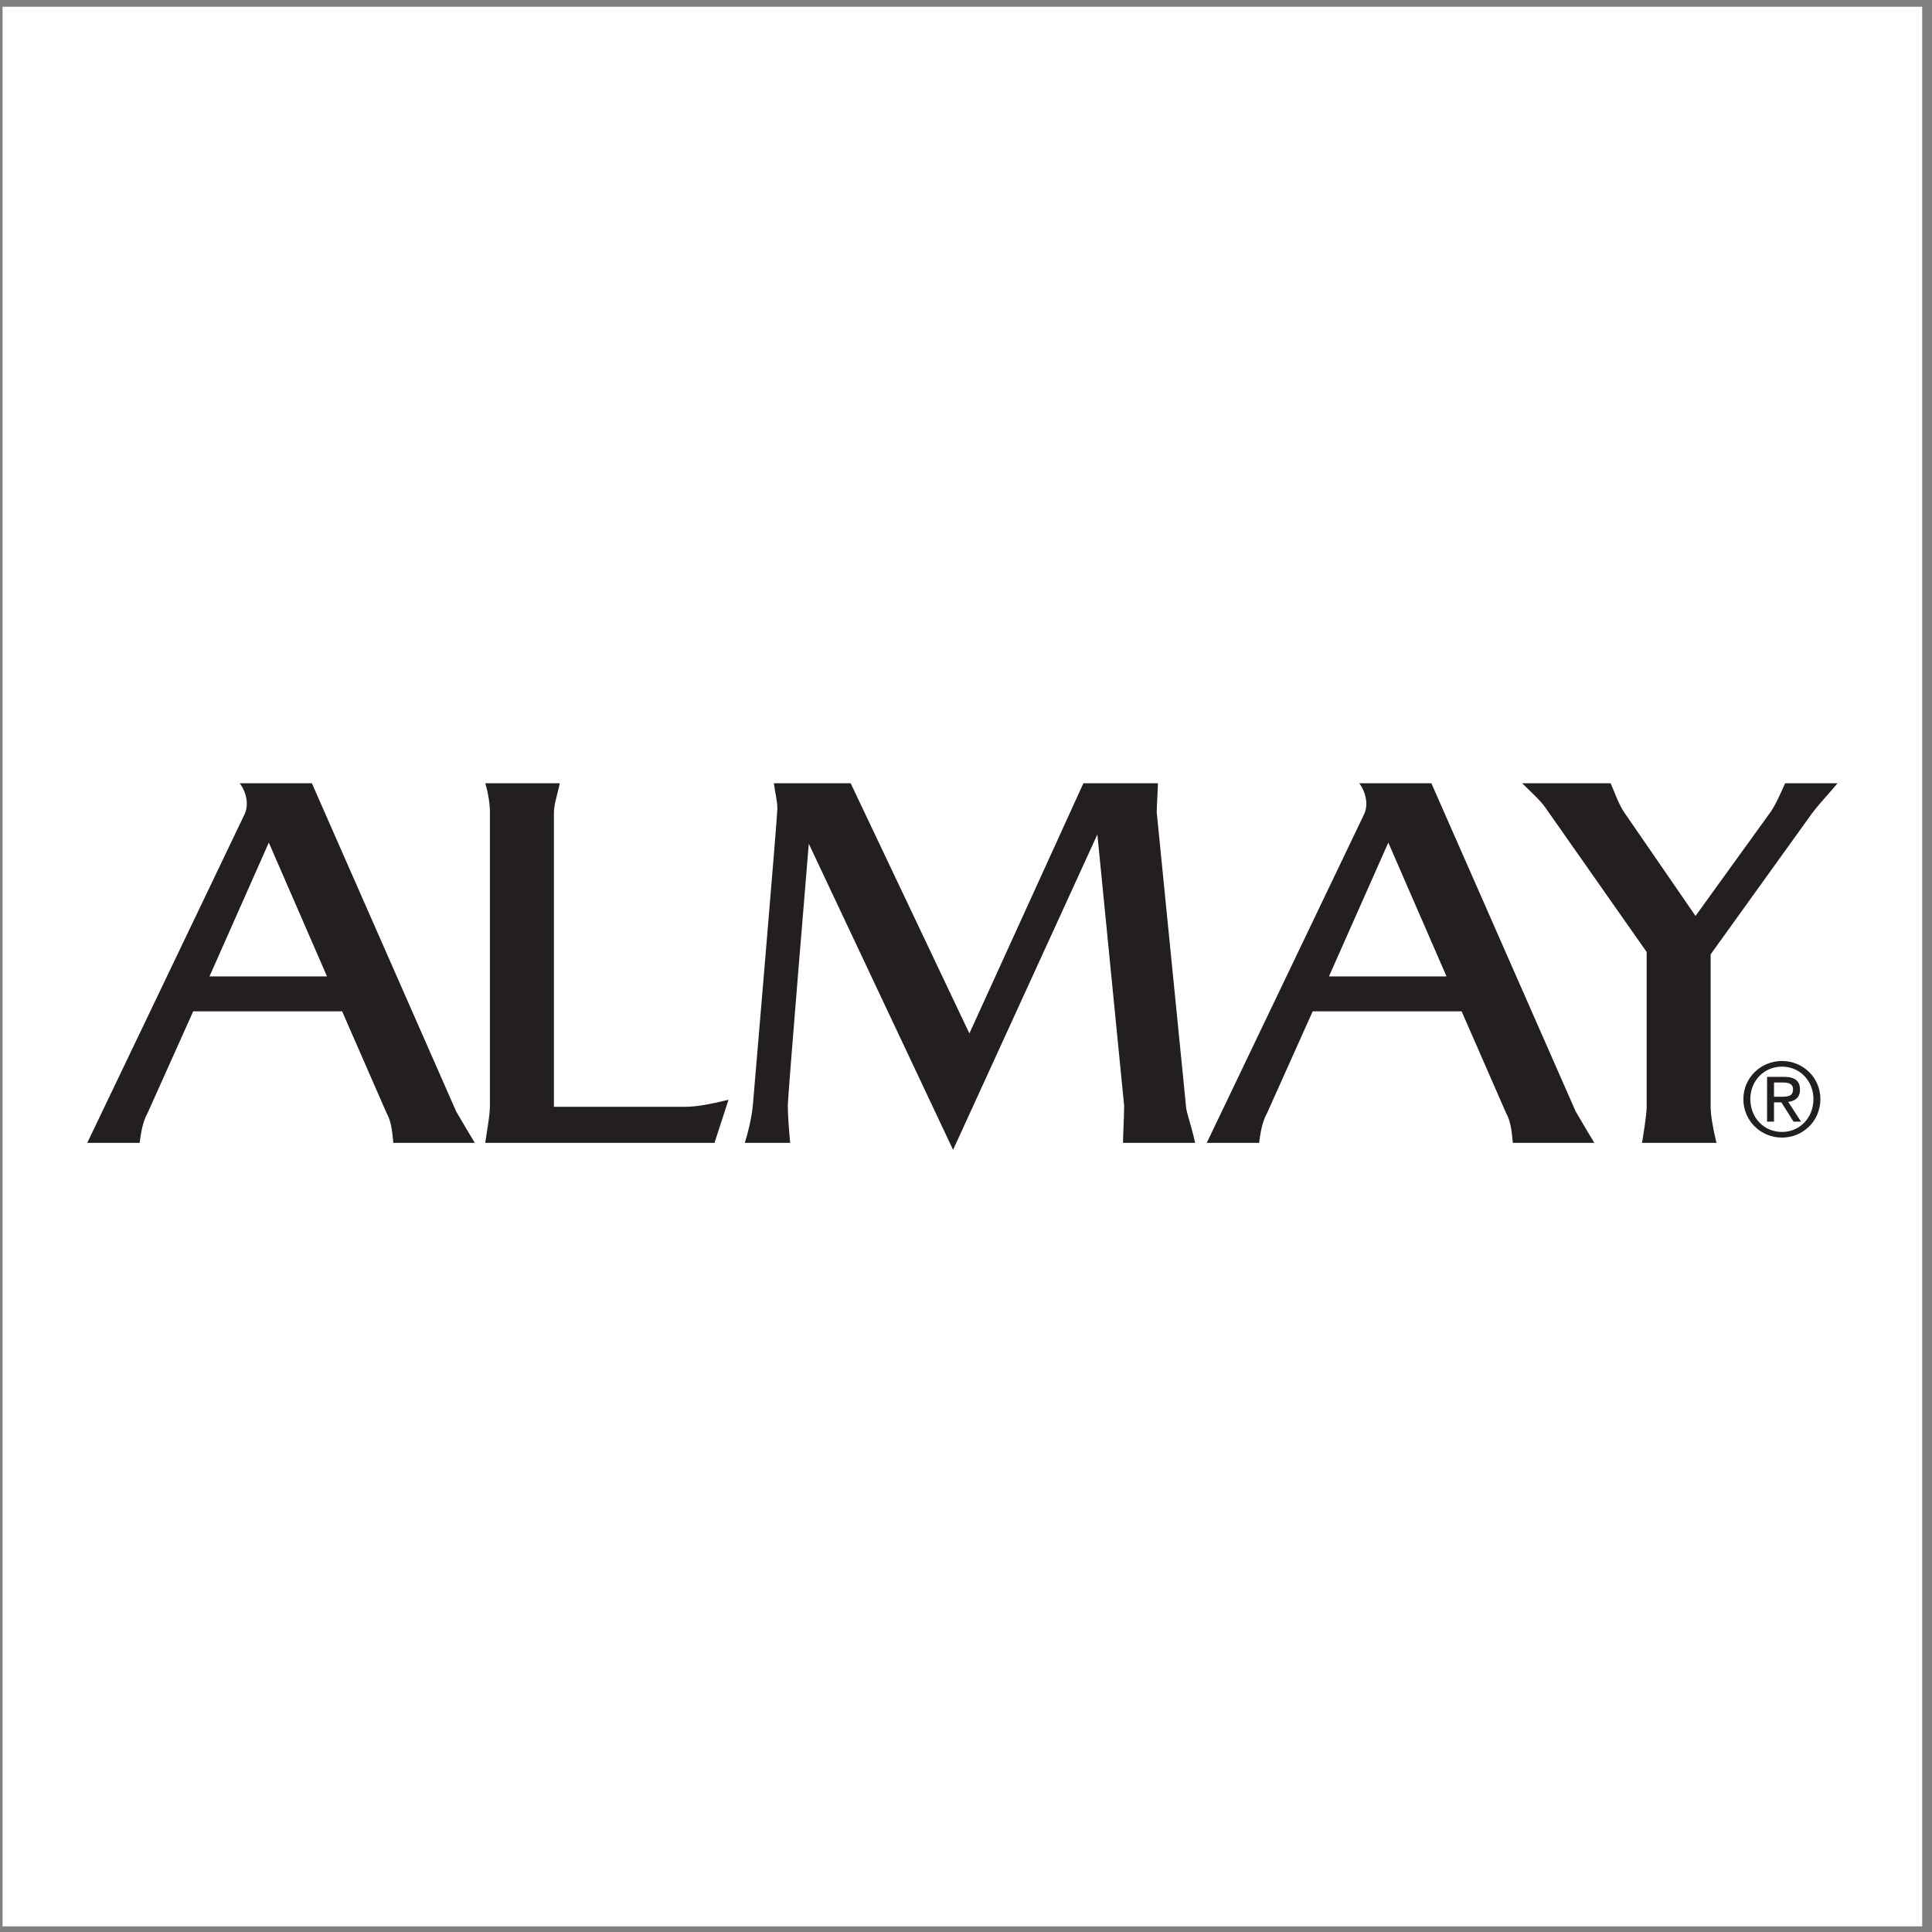
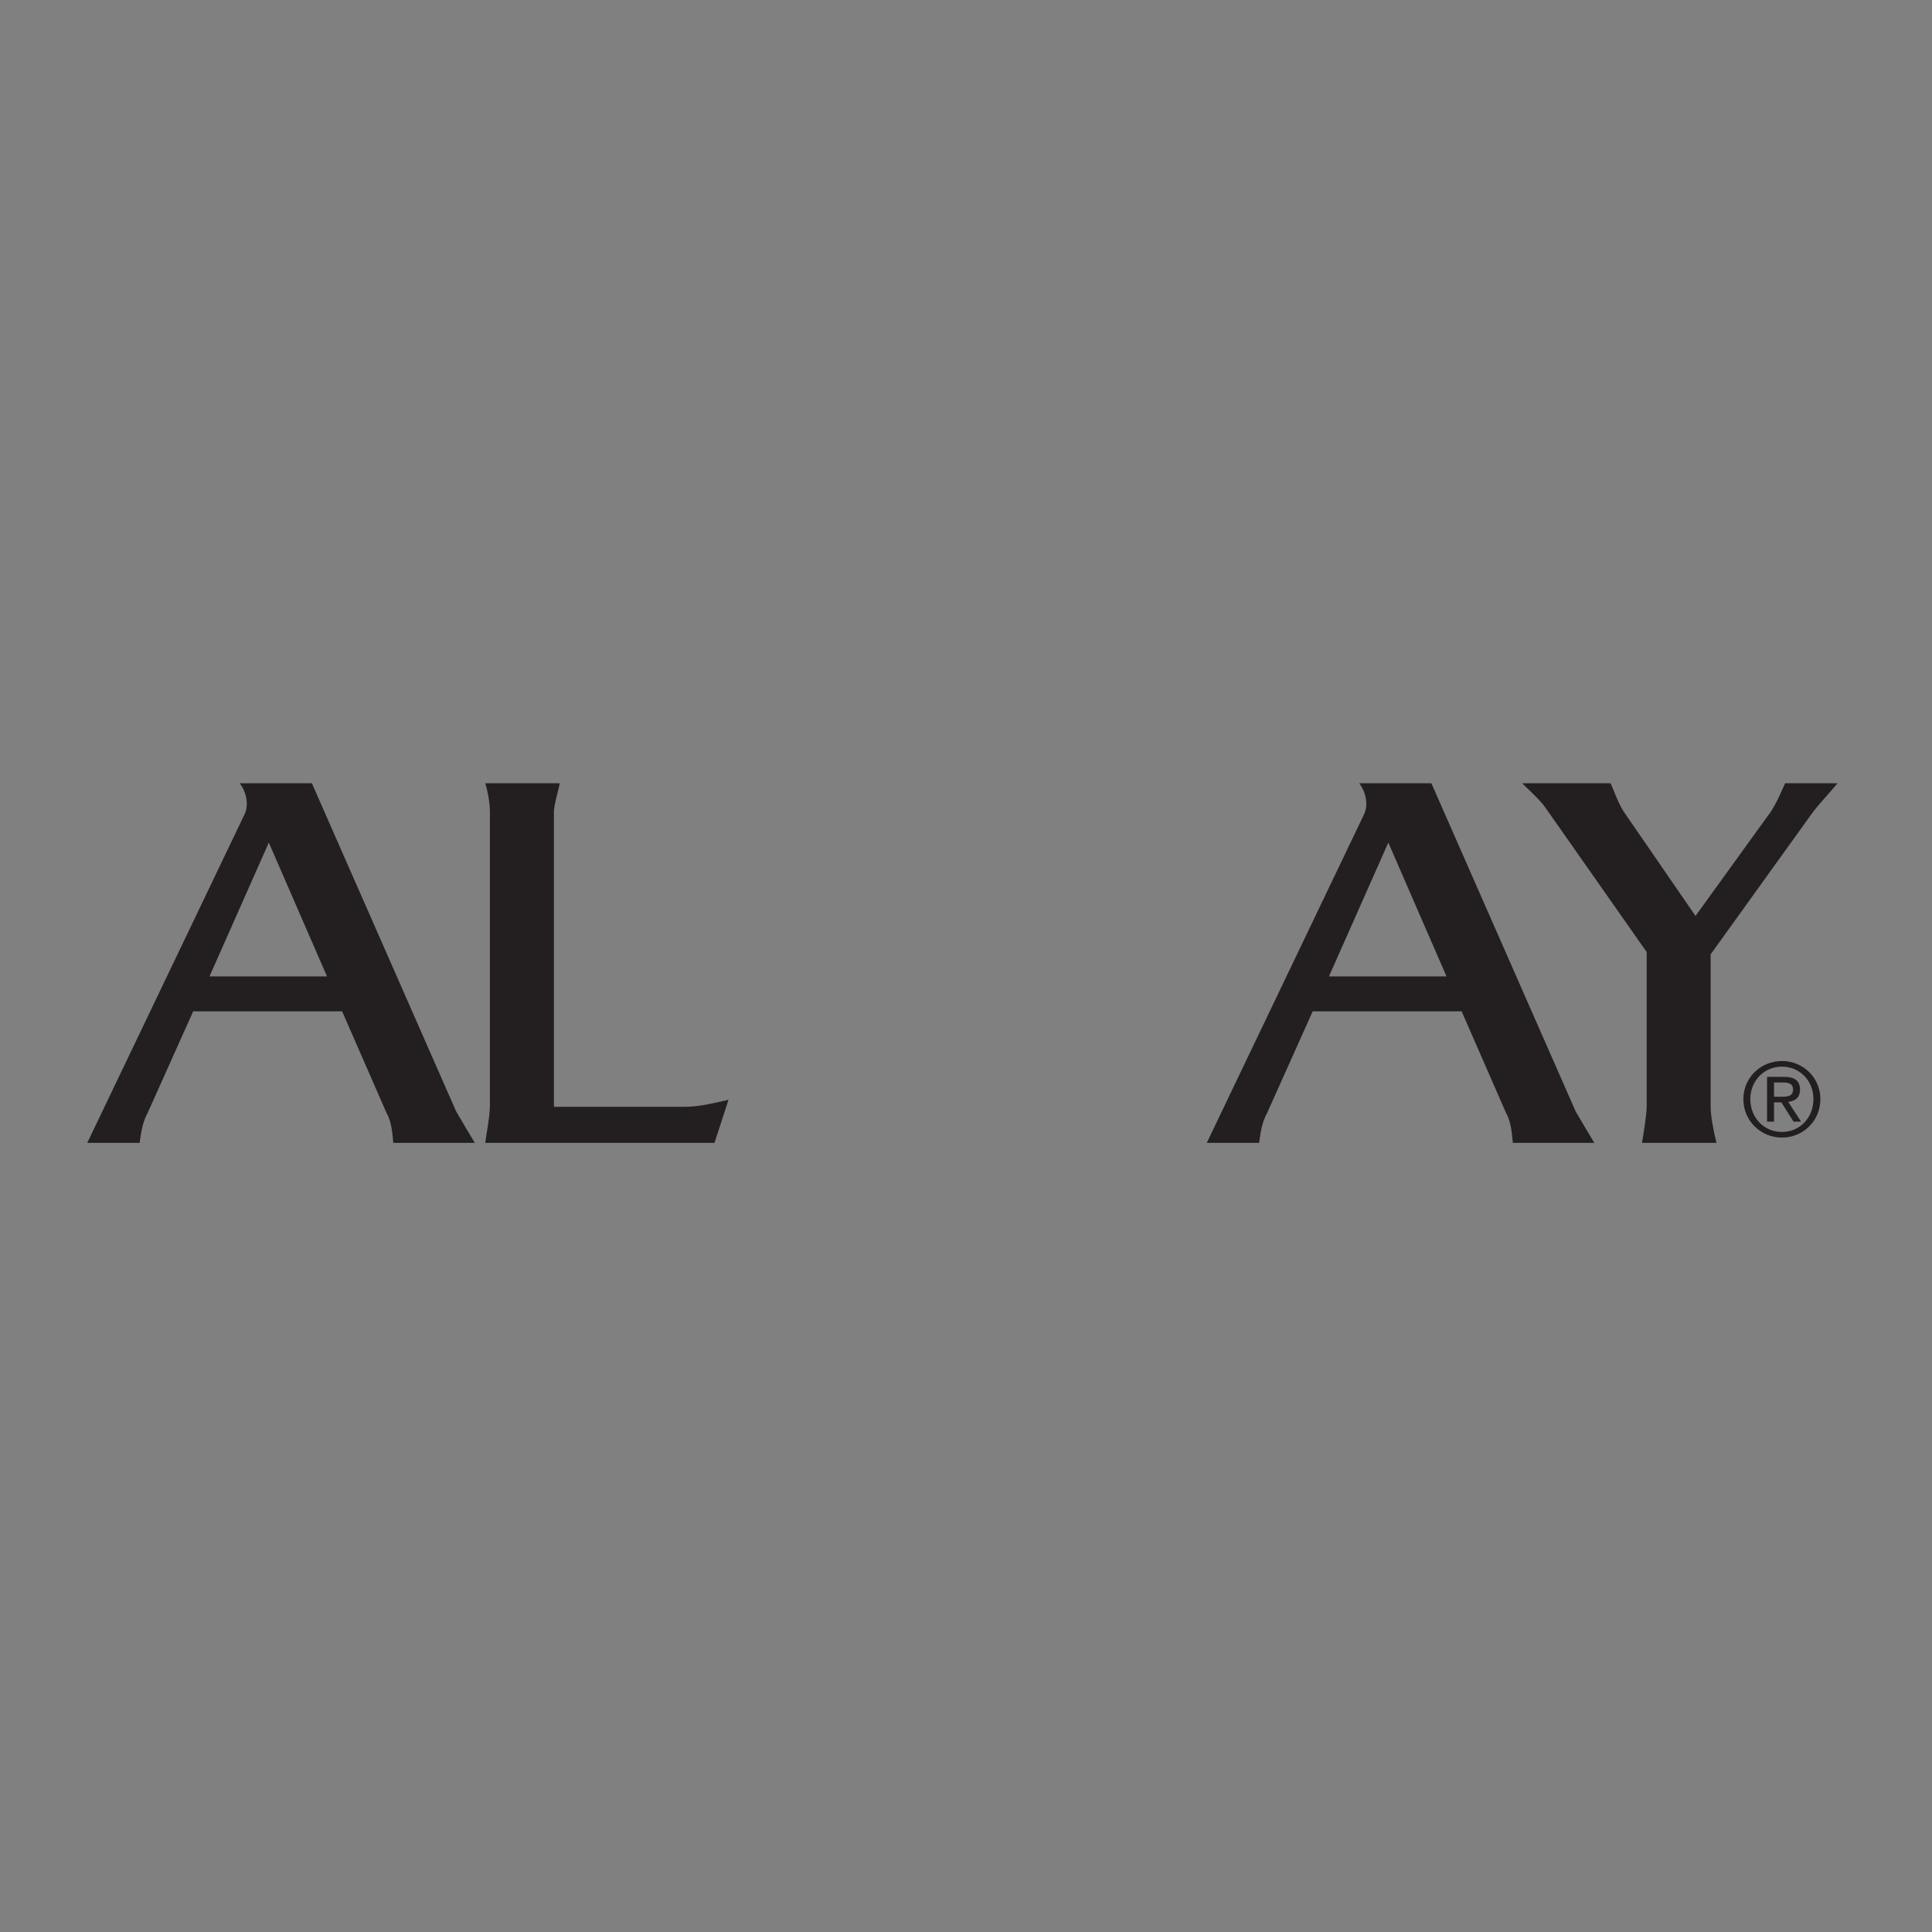
<svg xmlns="http://www.w3.org/2000/svg" width="194pt" height="194pt" viewBox="0 0 194 194" version="1.1">
  <rect x="0" y="0" width="194" height="194" fill="#808080" stroke="none" />
  <g id="surface1">
-     <path style=" stroke:none;fill-rule:evenodd;fill:rgb(100%,100%,100%);fill-opacity:1;" d="M 0.258 0.676 L 193.016 0.676 L 193.016 193.434 L 0.258 193.434 L 0.258 0.676 " />
    <path style=" stroke:none;fill-rule:evenodd;fill:rgb(13.699%,12.199%,12.5%);fill-opacity:1;" d="M 26.992 84.609 L 32.836 98.047 L 21.035 98.047 Z M 34.355 101.555 L 38.797 111.719 C 39.262 112.539 39.379 113.473 39.496 114.758 L 47.676 114.758 C 47.324 114.172 46.273 112.422 45.805 111.602 L 31.316 78.648 L 24.07 78.648 C 24.773 79.586 25.008 80.871 24.539 81.805 L 8.762 114.758 L 14.023 114.758 C 14.141 113.941 14.258 112.773 14.84 111.719 L 19.398 101.555 L 34.355 101.555 " />
    <path style=" stroke:none;fill-rule:evenodd;fill:rgb(13.699%,12.199%,12.5%);fill-opacity:1;" d="M 139.406 84.609 L 145.25 98.047 L 133.445 98.047 Z M 146.77 101.555 L 151.211 111.719 C 151.676 112.539 151.793 113.473 151.91 114.758 L 160.09 114.758 C 159.738 114.172 158.688 112.422 158.219 111.602 L 143.73 78.648 L 136.484 78.648 C 137.188 79.586 137.422 80.871 136.953 81.805 L 121.176 114.758 L 126.434 114.758 C 126.551 113.941 126.668 112.773 127.254 111.719 L 131.812 101.555 L 146.77 101.555 " />
    <path style=" stroke:none;fill-rule:evenodd;fill:rgb(13.699%,12.199%,12.5%);fill-opacity:1;" d="M 48.727 78.648 C 49.078 79.82 49.195 80.871 49.195 81.57 L 49.195 111.02 C 49.195 112.07 48.844 113.824 48.727 114.758 L 71.746 114.758 L 73.152 110.434 C 71.164 110.902 69.996 111.137 68.711 111.137 L 55.621 111.137 L 55.621 81.57 C 55.621 80.754 56.09 79.352 56.207 78.648 L 48.727 78.648 " />
    <path style=" stroke:none;fill-rule:evenodd;fill:rgb(13.699%,12.199%,12.5%);fill-opacity:1;" d="M 152.844 78.648 C 153.547 79.352 154.715 80.402 155.184 81.105 L 165.348 95.594 L 165.348 111.137 C 165.348 111.953 164.996 114.059 164.879 114.758 L 172.359 114.758 C 172.008 113.355 171.773 111.953 171.773 111.137 L 171.773 95.828 L 181.941 81.688 C 182.527 80.871 184.16 79.117 184.512 78.648 L 179.254 78.648 C 178.668 79.938 178.438 80.52 177.852 81.453 L 170.254 91.973 L 163.012 81.453 C 162.426 80.52 161.961 79.117 161.727 78.648 L 152.844 78.648 " />
-     <path style=" stroke:none;fill-rule:evenodd;fill:rgb(13.699%,12.199%,12.5%);fill-opacity:1;" d="M 77.707 78.648 C 77.824 79.586 78.059 80.402 78.059 81.223 C 78.059 82.039 75.605 110.902 75.605 110.902 C 75.488 112.305 75.02 114.059 74.785 114.758 L 79.344 114.758 C 79.227 113.473 79.109 112.07 79.109 111.02 C 79.109 109.969 81.215 84.727 81.215 84.727 L 95.703 115.461 L 110.191 83.793 L 112.879 111.02 C 112.879 112.07 112.766 114.059 112.766 114.758 L 120.008 114.758 C 119.539 112.656 119.074 111.602 119.074 110.902 L 116.152 81.57 C 116.152 80.754 116.27 79.352 116.27 78.648 L 108.789 78.648 L 97.34 103.773 L 85.418 78.648 L 77.707 78.648 " />
    <path style=" stroke:none;fill-rule:evenodd;fill:rgb(13.699%,12.199%,12.5%);fill-opacity:1;" d="M 178.938 107.105 C 180.715 107.105 182.094 108.523 182.094 110.363 C 182.094 112.246 180.715 113.664 178.938 113.664 C 177.137 113.664 175.758 112.246 175.758 110.363 C 175.758 108.523 177.137 107.105 178.938 107.105 L 178.938 106.539 C 176.828 106.539 175.059 108.195 175.059 110.363 C 175.059 112.574 176.828 114.23 178.938 114.23 C 181.035 114.23 182.793 112.574 182.793 110.363 C 182.793 108.195 181.035 106.539 178.938 106.539 L 178.938 107.105 " />
    <path style=" stroke:none;fill-rule:evenodd;fill:rgb(13.699%,12.199%,12.5%);fill-opacity:1;" d="M 178.137 108.699 L 179.062 108.699 C 179.535 108.699 180.047 108.793 180.047 109.387 C 180.047 110.098 179.48 110.129 178.863 110.129 L 178.137 110.129 L 178.137 110.695 L 178.875 110.695 L 180.098 112.629 L 180.852 112.629 L 179.562 110.645 C 180.234 110.57 180.746 110.23 180.746 109.418 C 180.746 108.555 180.242 108.133 179.172 108.133 L 177.438 108.133 L 177.438 112.629 L 178.137 112.629 L 178.137 108.699 " />
  </g>
</svg>